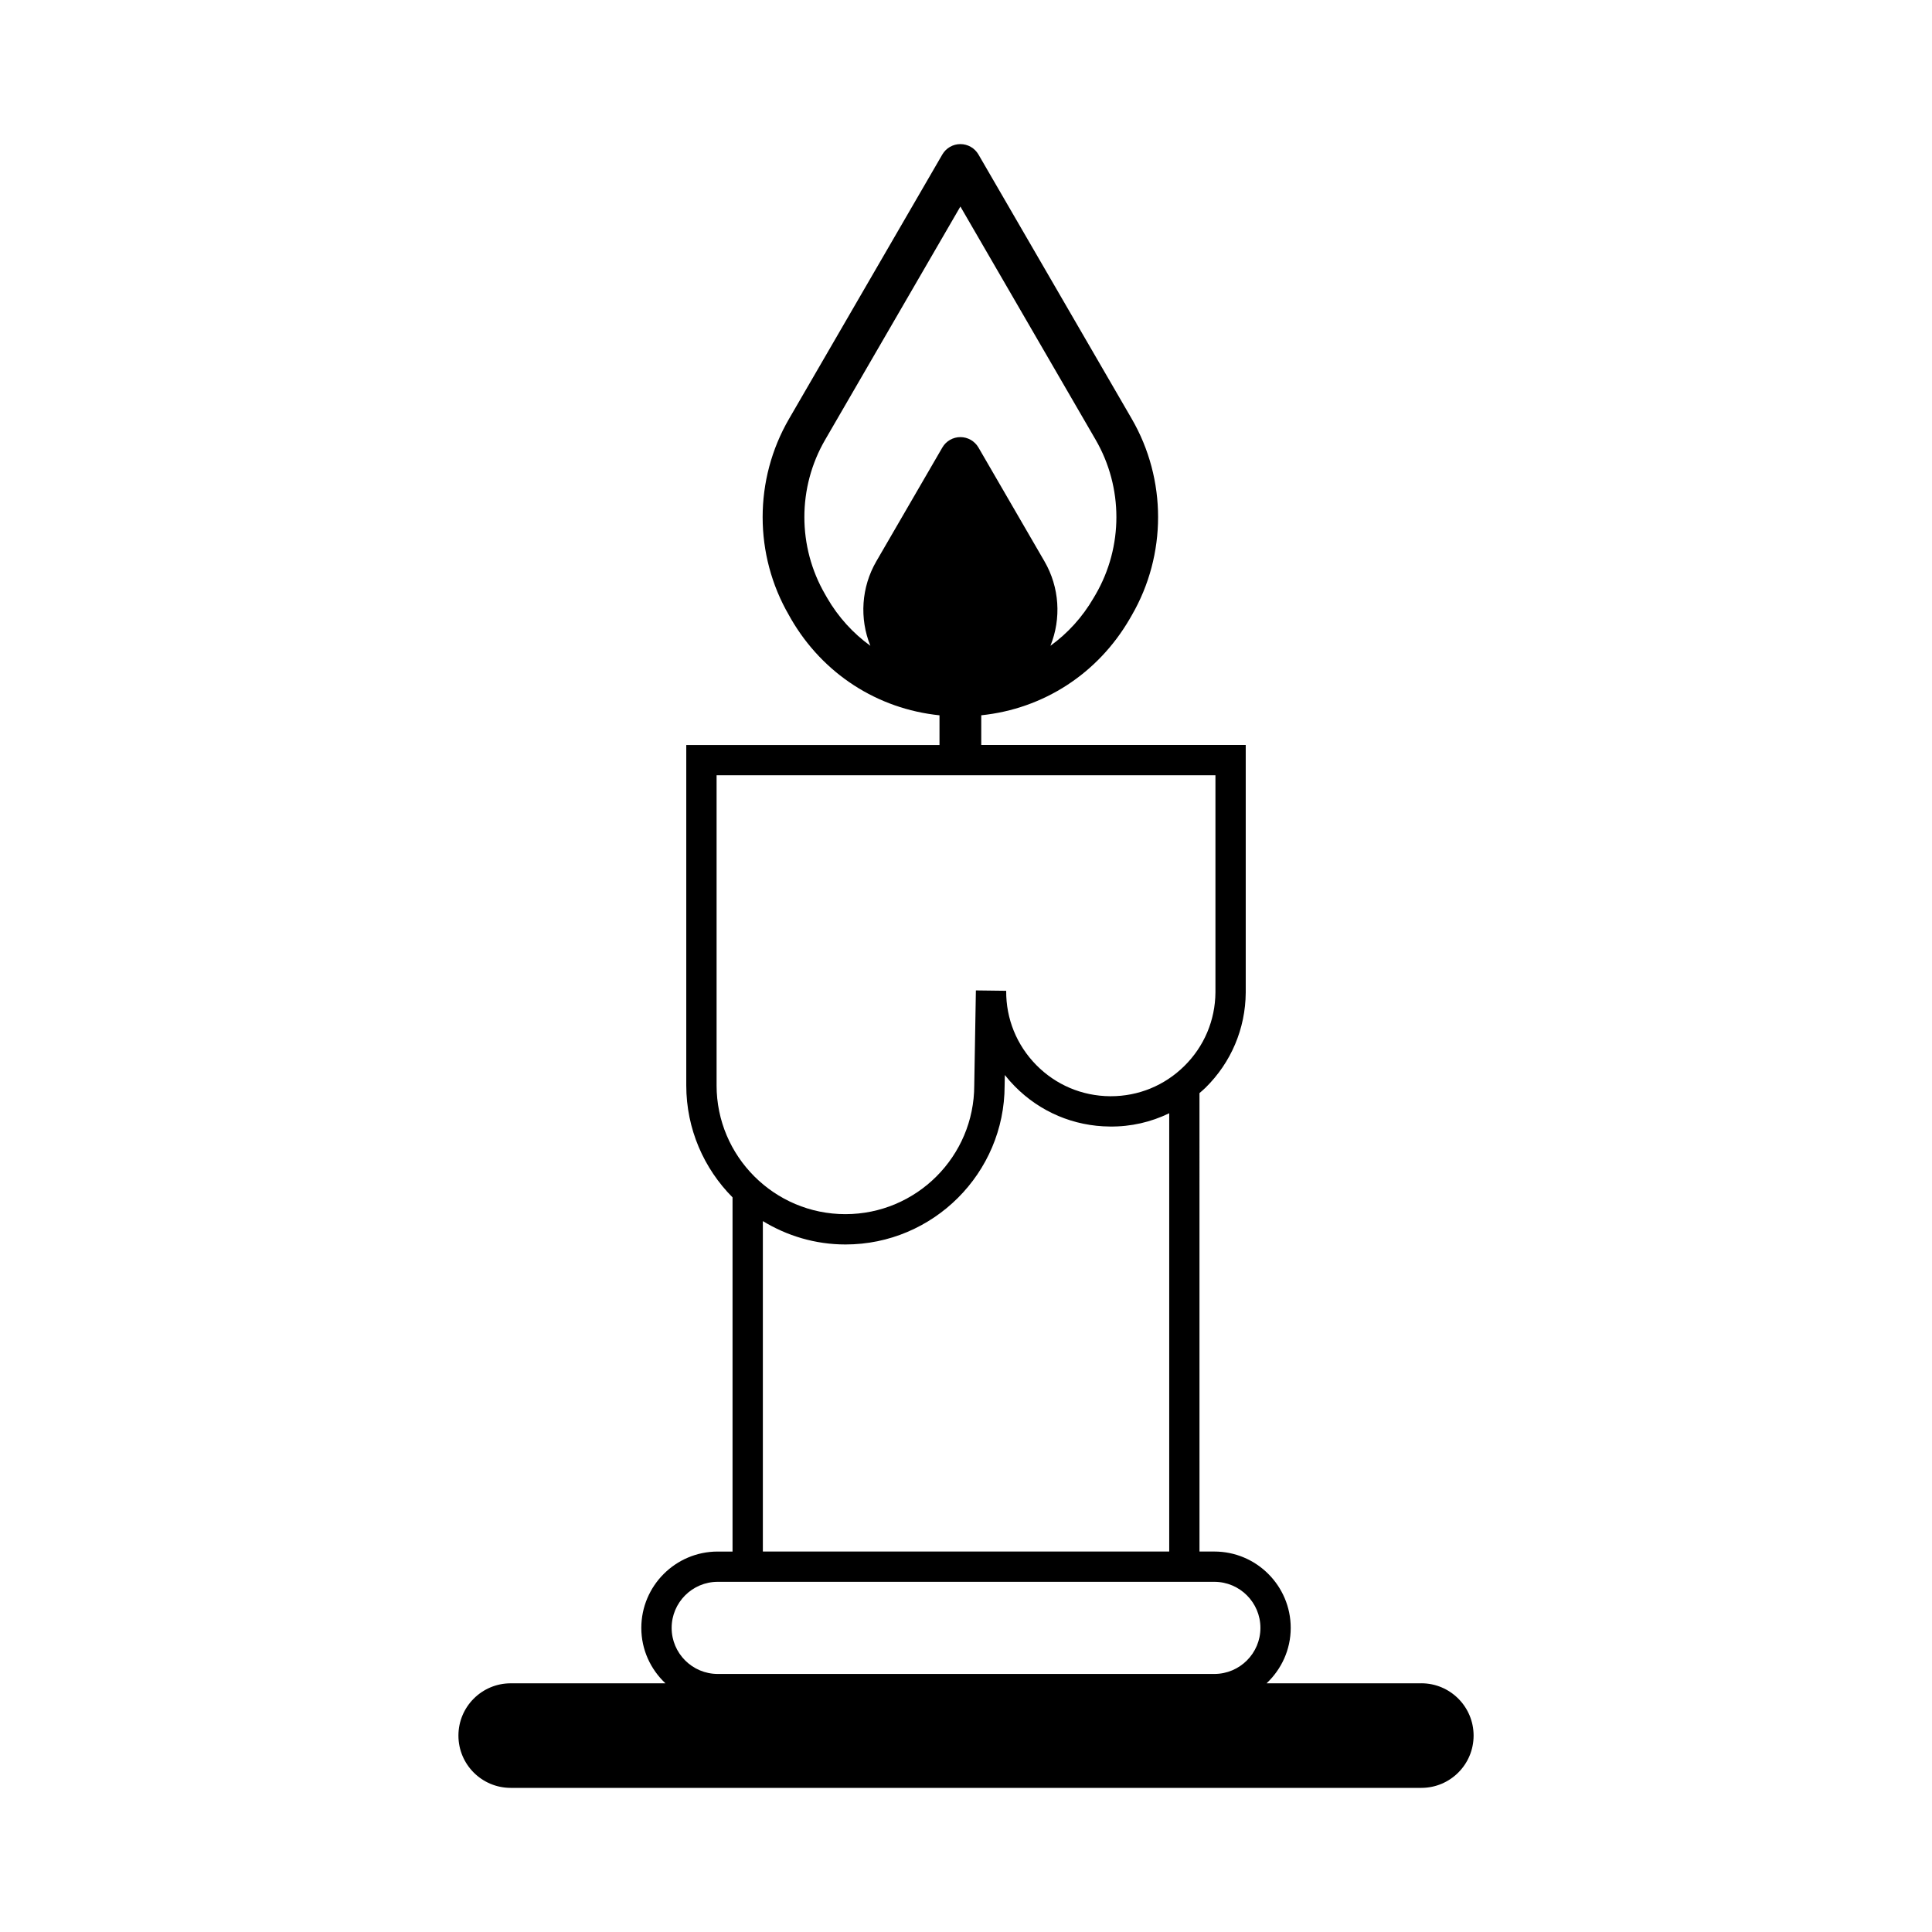
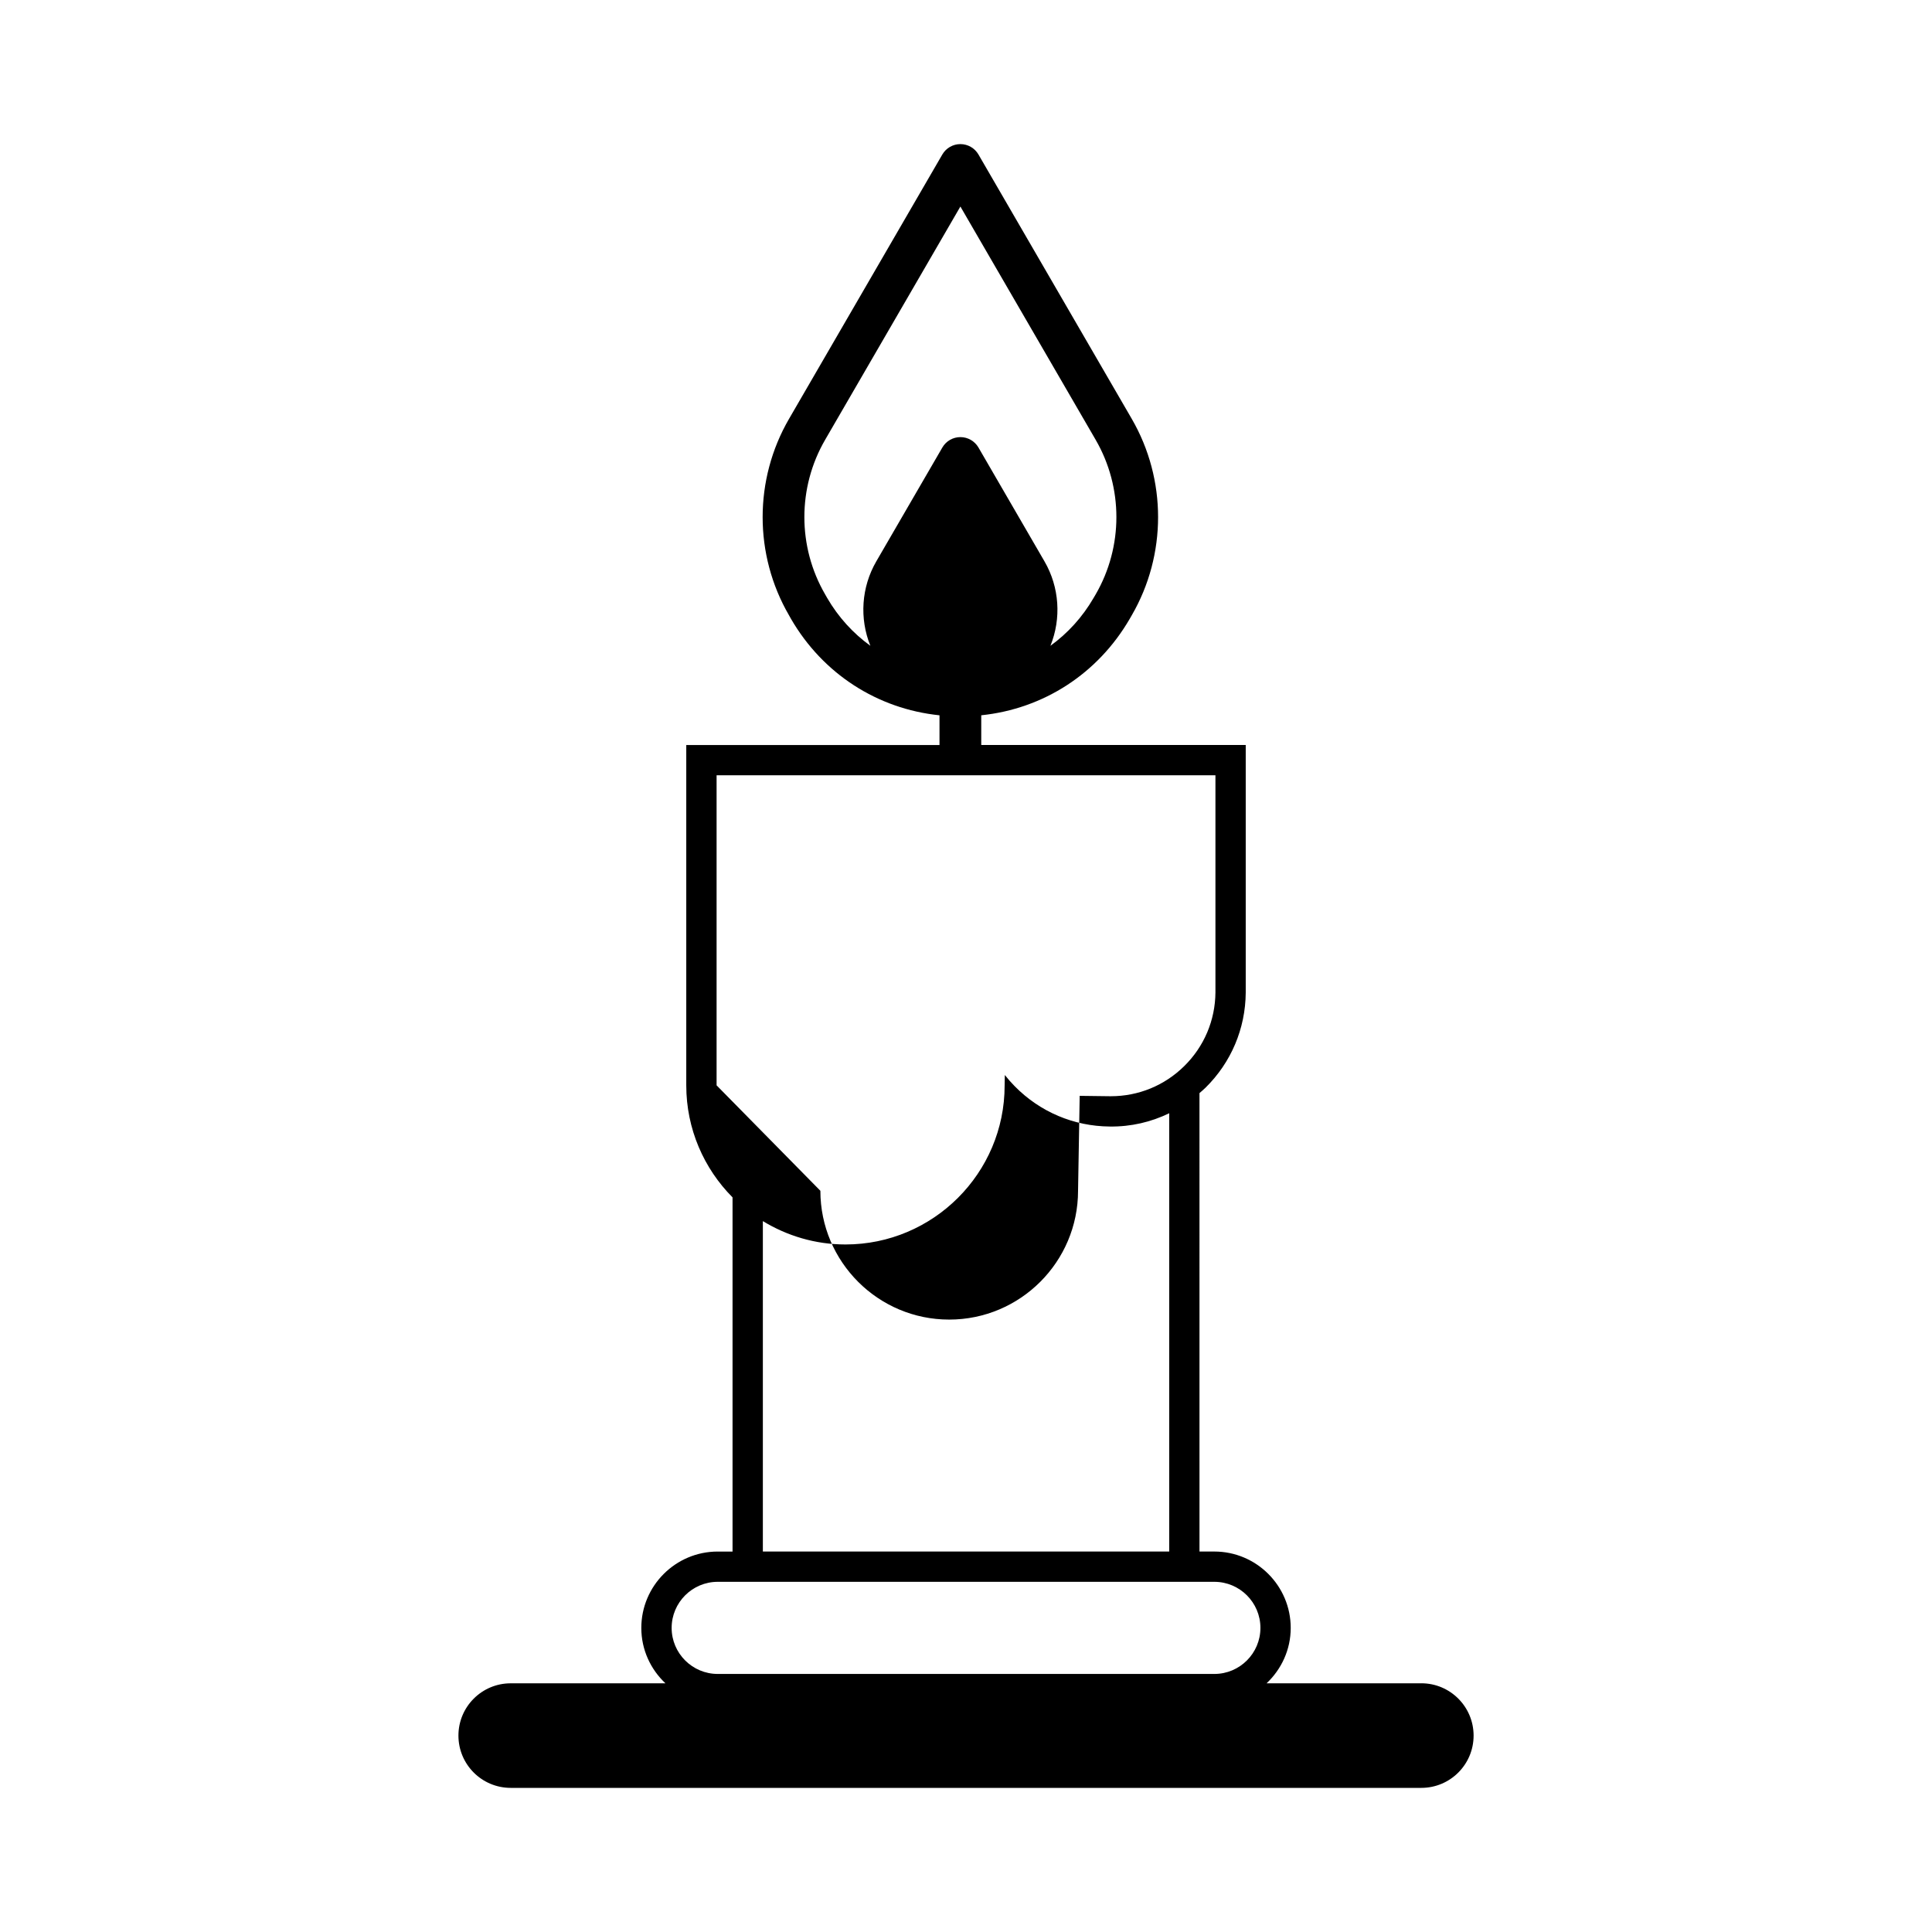
<svg xmlns="http://www.w3.org/2000/svg" fill="#000000" width="800px" height="800px" version="1.1" viewBox="144 144 512 512">
-   <path d="m520.66 590.09h-41c3.91-3.688 6.394-8.887 6.394-14.676 0-11.16-9.082-20.242-20.242-20.242h-3.934l-0.004-121.49c0.539-0.469 1.082-0.922 1.594-1.422 6.801-6.699 10.59-15.648 10.664-25.199v-65.633h-70.09v-7.871c16.453-1.703 30.883-10.988 39.348-25.559l0.539-0.938c9.301-16.051 9.301-35.996 0-52.059l-40.633-70.066c-0.996-1.703-2.812-2.746-4.785-2.746-1.969 0-3.793 1.043-4.781 2.746l-40.633 70.074c-9.32 16.062-9.32 36.008 0 52.055l0.527 0.941c8.453 14.574 22.895 23.855 39.352 25.559v7.871h-67.109v90.195c0 11.566 4.684 22.059 12.262 29.684v93.863h-3.934c-11.16 0-20.242 9.082-20.242 20.242 0 5.789 2.473 10.988 6.394 14.676h-41.004c-7.652 0-13.855 6.203-13.855 13.855s6.203 13.855 13.855 13.855h241.32c7.656 0 13.855-6.203 13.855-13.855 0-7.648-6.199-13.863-13.855-13.863zm-144.44-297.31c-3.965 6.848-4.488 15.133-1.566 22.359-4.566-3.301-8.488-7.578-11.453-12.688l-0.535-0.941c-7.332-12.637-7.332-28.32 0-40.953l35.848-61.824 35.852 61.824c7.32 12.637 7.32 28.32 0 40.961l-0.551 0.938c-2.961 5.109-6.879 9.383-11.441 12.688 2.922-7.231 2.402-15.512-1.566-22.359l-17.508-30.191c-0.996-1.707-2.812-2.754-4.785-2.754-1.969 0-3.793 1.047-4.781 2.754zm-42.316 138.85v-82.172h132.2v57.551c-0.059 7.402-3.004 14.34-8.277 19.527-5.223 5.148-12.121 7.977-19.441 7.977h-0.227c-7.402-0.059-14.348-2.996-19.539-8.273-5.195-5.281-8.031-12.27-7.969-19.668l-8.031-0.102-0.434 25.156c0 18.828-15.312 34.137-34.145 34.137-18.82 0.008-34.141-15.301-34.141-34.133zm119.95 7.394v116.15h-107.69v-87.566c6.398 3.894 13.875 6.191 21.895 6.191 23.25 0 42.176-18.914 42.176-42.098l0.051-2.812c0.816 1.031 1.691 2.031 2.637 2.988 6.699 6.805 15.648 10.594 25.195 10.664 5.574 0.074 10.91-1.176 15.738-3.519zm11.969 148.59h-131.62c-6.731 0-12.211-5.473-12.211-12.203 0-6.731 5.481-12.211 12.211-12.211h131.61c6.731 0 12.211 5.481 12.211 12.211 0.004 6.731-5.481 12.203-12.203 12.203z" />
+   <path d="m520.66 590.09h-41c3.91-3.688 6.394-8.887 6.394-14.676 0-11.16-9.082-20.242-20.242-20.242h-3.934l-0.004-121.49c0.539-0.469 1.082-0.922 1.594-1.422 6.801-6.699 10.59-15.648 10.664-25.199v-65.633h-70.09v-7.871c16.453-1.703 30.883-10.988 39.348-25.559l0.539-0.938c9.301-16.051 9.301-35.996 0-52.059l-40.633-70.066c-0.996-1.703-2.812-2.746-4.785-2.746-1.969 0-3.793 1.043-4.781 2.746l-40.633 70.074c-9.32 16.062-9.32 36.008 0 52.055l0.527 0.941c8.453 14.574 22.895 23.855 39.352 25.559v7.871h-67.109v90.195c0 11.566 4.684 22.059 12.262 29.684v93.863h-3.934c-11.16 0-20.242 9.082-20.242 20.242 0 5.789 2.473 10.988 6.394 14.676h-41.004c-7.652 0-13.855 6.203-13.855 13.855s6.203 13.855 13.855 13.855h241.32c7.656 0 13.855-6.203 13.855-13.855 0-7.648-6.199-13.863-13.855-13.863zm-144.44-297.31c-3.965 6.848-4.488 15.133-1.566 22.359-4.566-3.301-8.488-7.578-11.453-12.688l-0.535-0.941c-7.332-12.637-7.332-28.32 0-40.953l35.848-61.824 35.852 61.824c7.32 12.637 7.32 28.32 0 40.961l-0.551 0.938c-2.961 5.109-6.879 9.383-11.441 12.688 2.922-7.231 2.402-15.512-1.566-22.359l-17.508-30.191c-0.996-1.707-2.812-2.754-4.785-2.754-1.969 0-3.793 1.047-4.781 2.754zm-42.316 138.85v-82.172h132.2v57.551c-0.059 7.402-3.004 14.34-8.277 19.527-5.223 5.148-12.121 7.977-19.441 7.977h-0.227l-8.031-0.102-0.434 25.156c0 18.828-15.312 34.137-34.145 34.137-18.82 0.008-34.141-15.301-34.141-34.133zm119.95 7.394v116.15h-107.69v-87.566c6.398 3.894 13.875 6.191 21.895 6.191 23.25 0 42.176-18.914 42.176-42.098l0.051-2.812c0.816 1.031 1.691 2.031 2.637 2.988 6.699 6.805 15.648 10.594 25.195 10.664 5.574 0.074 10.91-1.176 15.738-3.519zm11.969 148.59h-131.62c-6.731 0-12.211-5.473-12.211-12.203 0-6.731 5.481-12.211 12.211-12.211h131.61c6.731 0 12.211 5.481 12.211 12.211 0.004 6.731-5.481 12.203-12.203 12.203z" />
</svg>